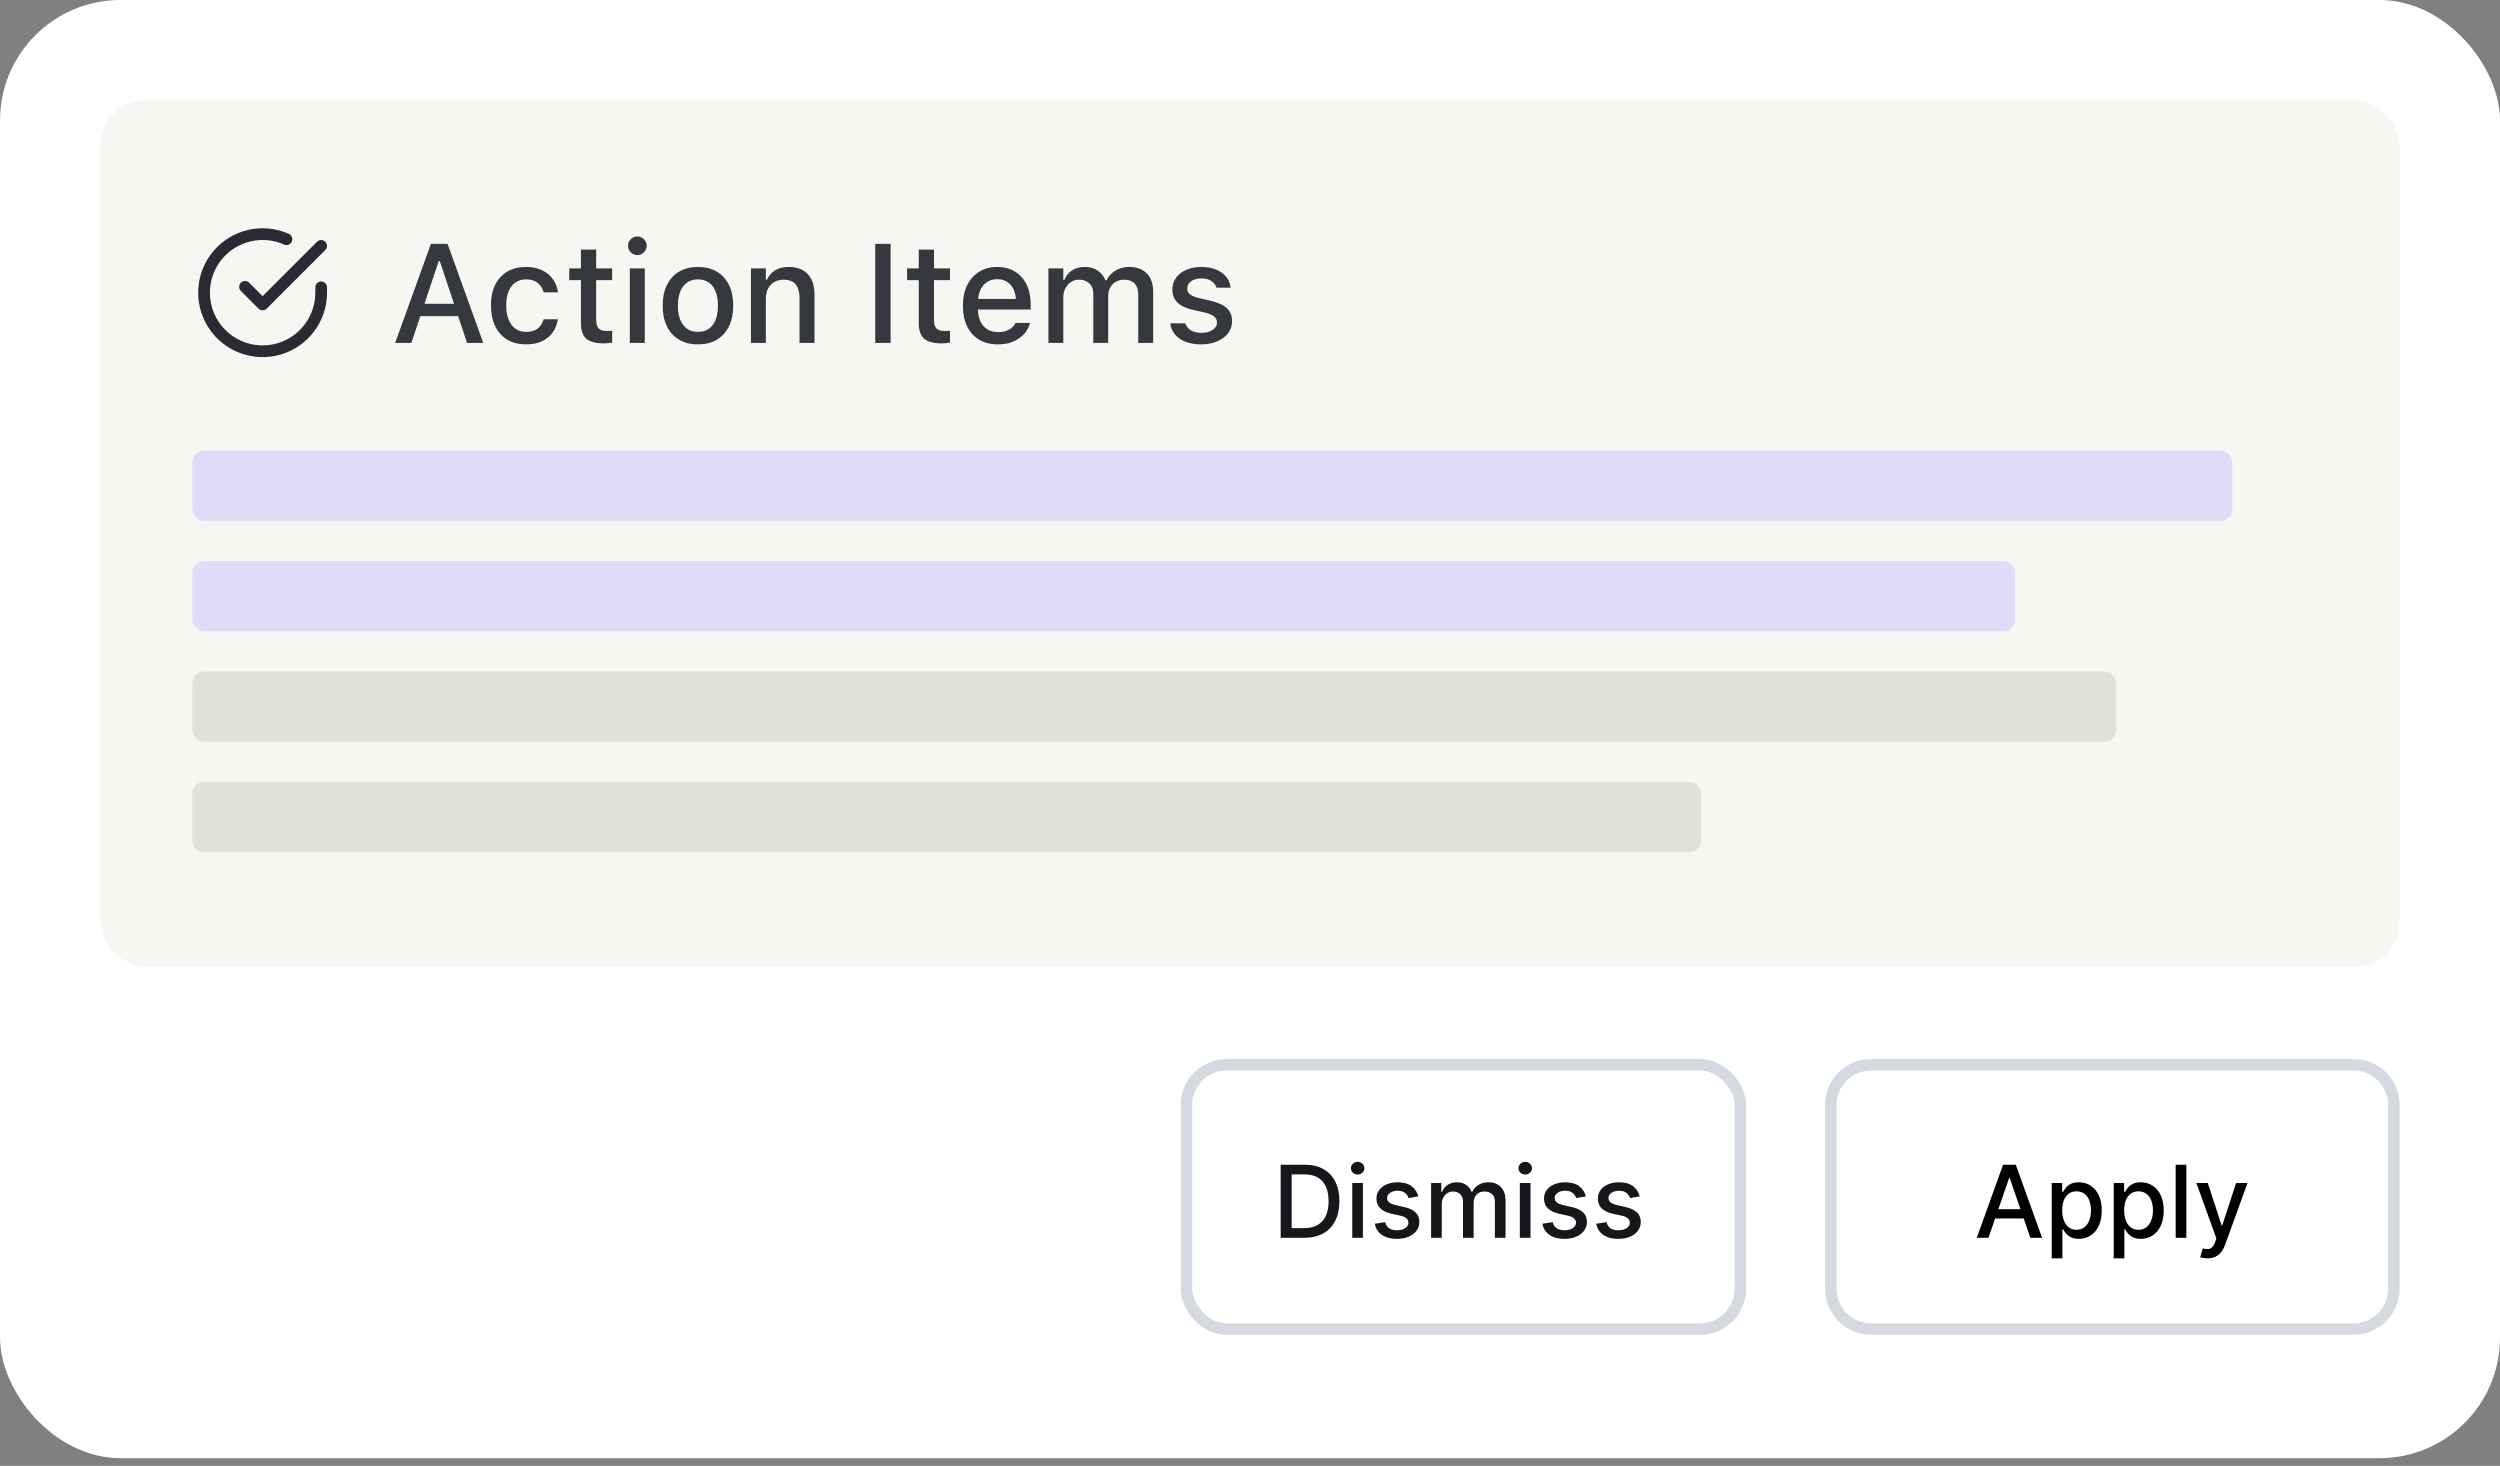
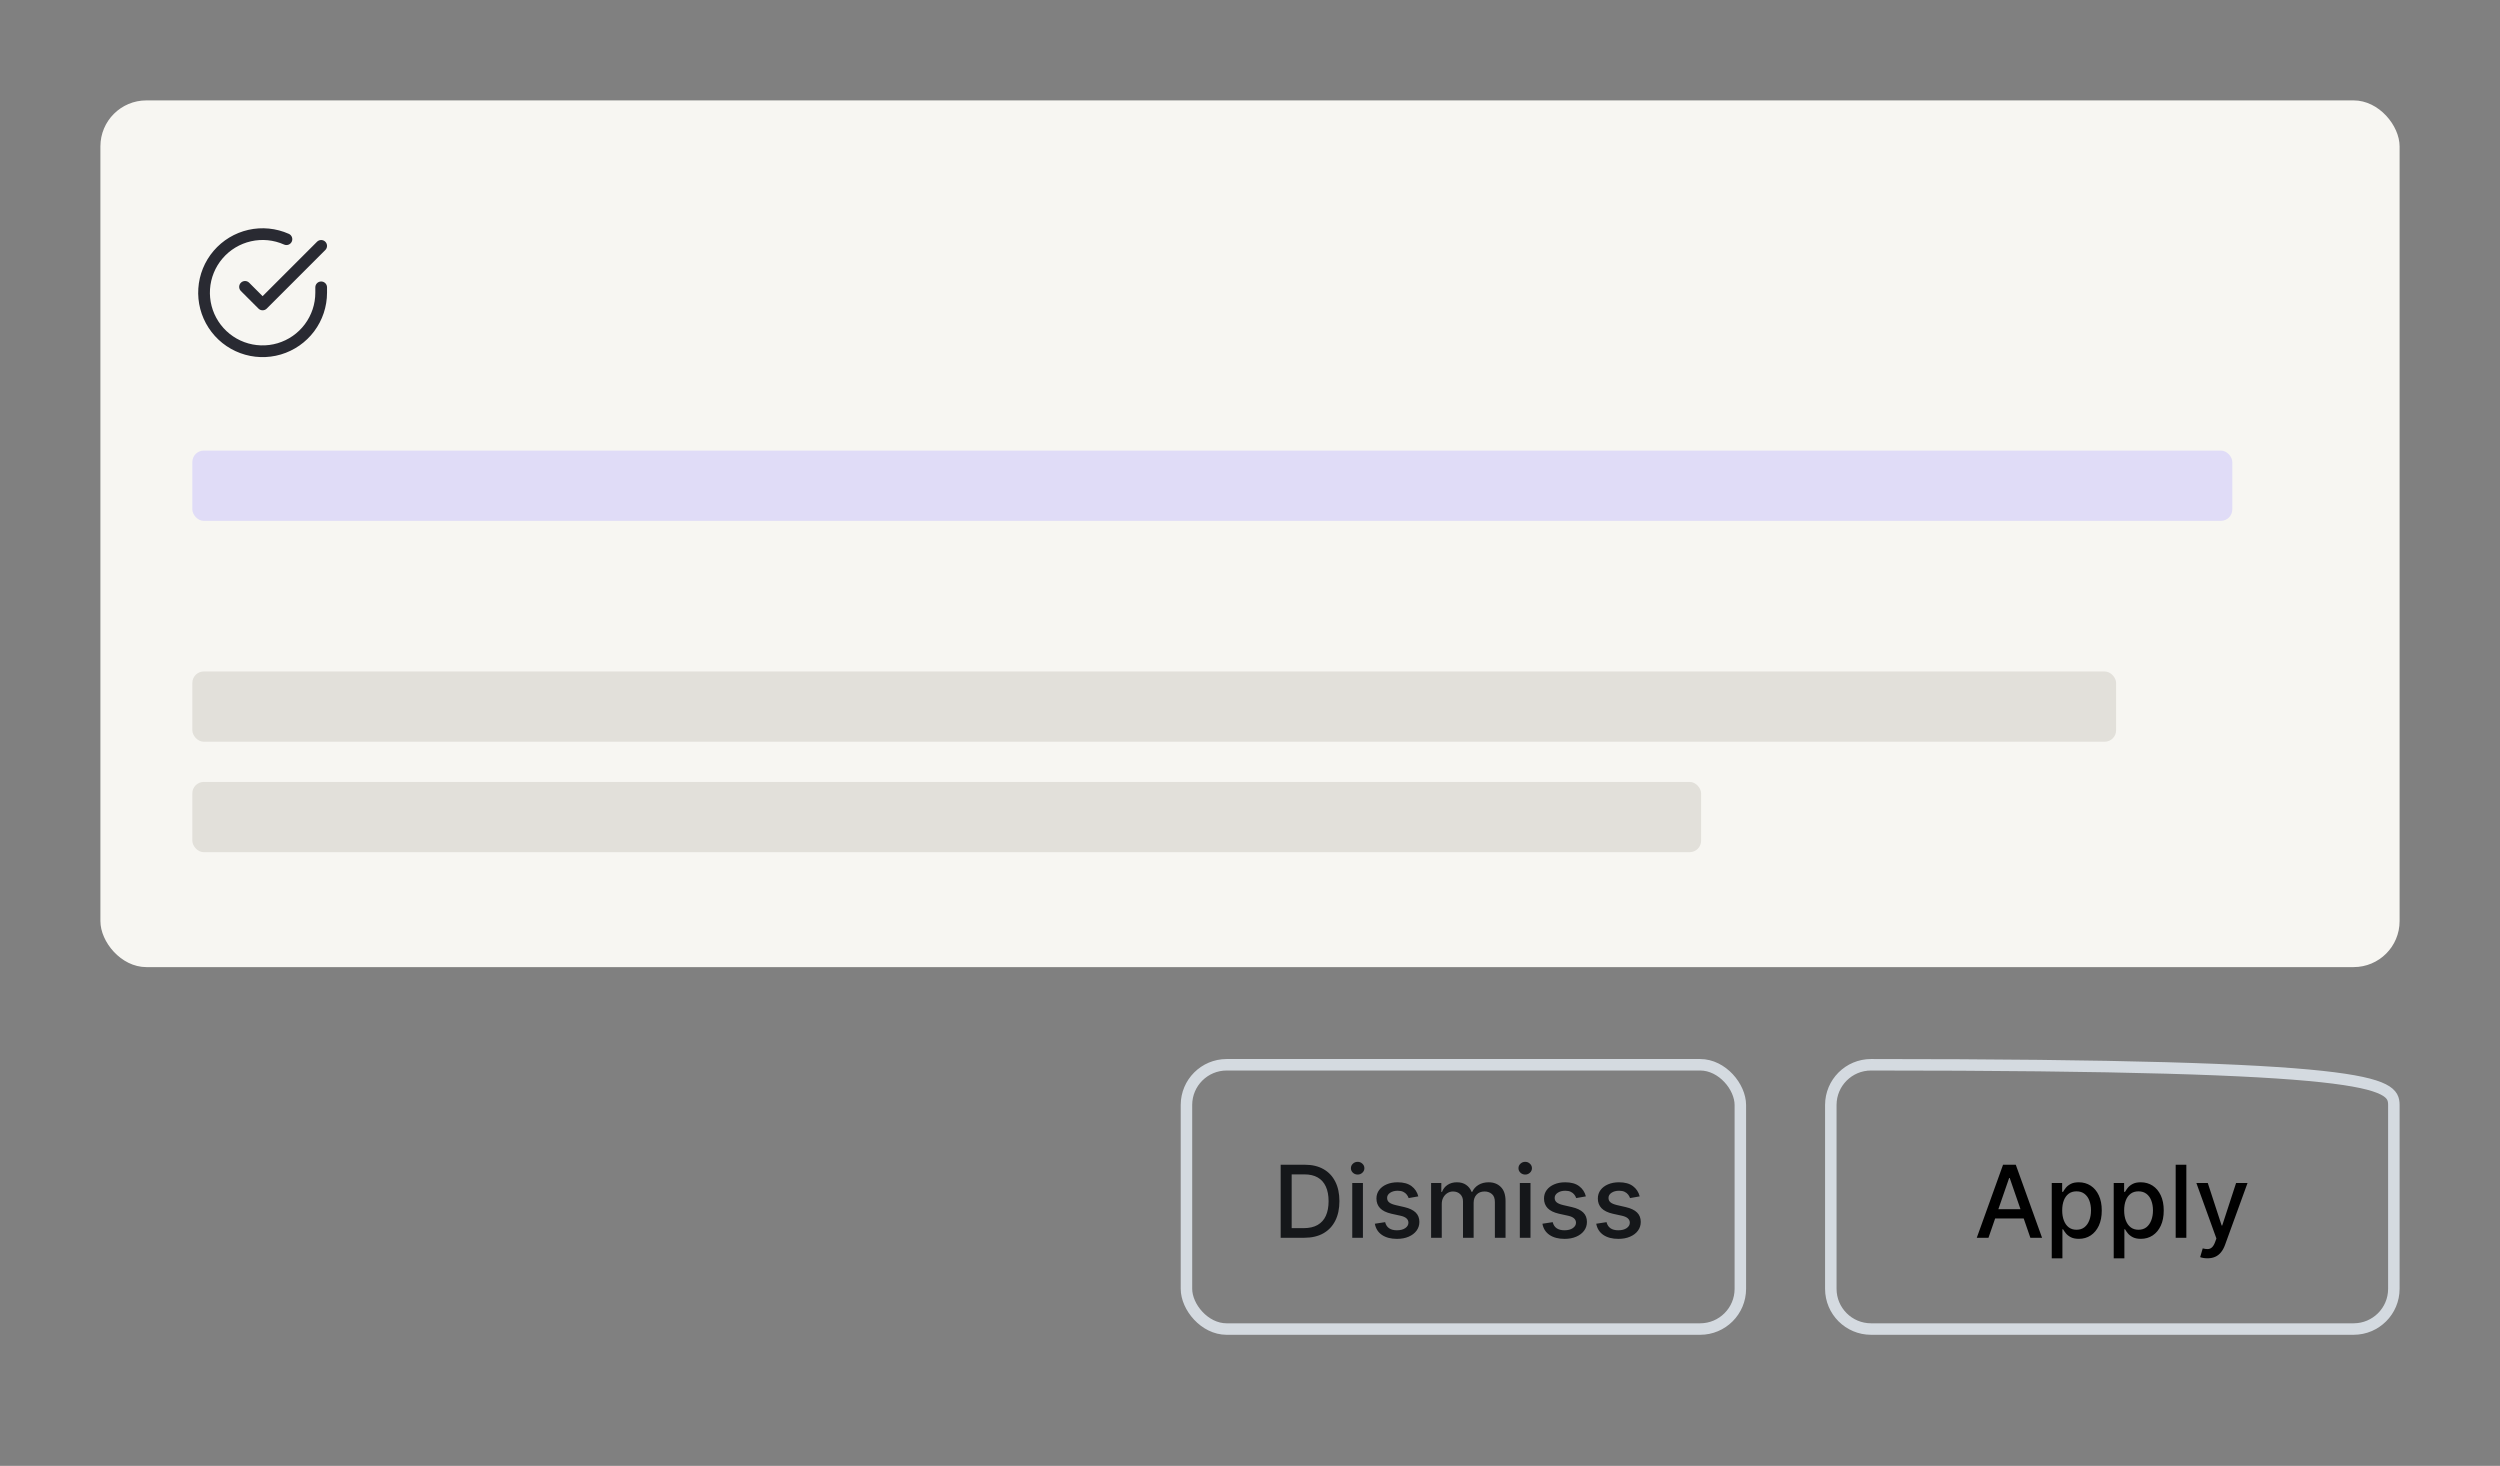
<svg xmlns="http://www.w3.org/2000/svg" width="249" height="146" viewBox="0 0 249 146" fill="none">
  <rect x="0" y="0" width="249" height="146" fill="#808080" stroke="none" />
-   <rect width="249" height="145.234" rx="12" fill="white" />
  <rect x="10" y="10" width="229" height="86.323" rx="4.578" fill="#F7F6F2" />
  <g clip-path="url(#clip0_6016_1058)">
    <path d="M24.742 22.893C26.091 22.589 27.503 22.728 28.767 23.291C29.061 23.422 29.194 23.767 29.063 24.061C28.931 24.356 28.587 24.488 28.293 24.357C27.258 23.896 26.103 23.782 24.999 24.032C23.894 24.281 22.9 24.881 22.165 25.741C21.429 26.602 20.991 27.677 20.917 28.807C20.843 29.937 21.136 31.06 21.752 32.01C22.368 32.959 23.274 33.685 24.336 34.077C25.398 34.469 26.558 34.508 27.644 34.187C28.73 33.866 29.683 33.203 30.36 32.296C31.038 31.389 31.405 30.288 31.406 29.156V28.619C31.406 28.297 31.667 28.036 31.989 28.036C32.311 28.036 32.572 28.297 32.572 28.619V29.156C32.572 30.539 32.123 31.886 31.295 32.994C30.467 34.102 29.302 34.913 27.975 35.306C26.648 35.698 25.23 35.651 23.932 35.171C22.634 34.692 21.526 33.806 20.773 32.645C20.02 31.484 19.662 30.111 19.753 28.73C19.844 27.35 20.379 26.035 21.278 24.984C22.177 23.932 23.392 23.198 24.742 22.893ZM31.577 24.077C31.804 23.849 32.174 23.849 32.401 24.077C32.629 24.305 32.629 24.674 32.401 24.902L26.568 30.735C26.34 30.963 25.971 30.963 25.743 30.735L23.993 28.985C23.765 28.757 23.765 28.388 23.993 28.16C24.221 27.932 24.59 27.932 24.818 28.16L26.156 29.498L31.577 24.077Z" fill="#292A32" />
  </g>
-   <path d="M39.357 34.156L42.918 24.291H44.156V26.021H43.691L40.97 34.156H39.357ZM41.072 31.49L41.503 30.259H45.994L46.425 31.49H41.072ZM46.521 34.156L43.807 26.021V24.291H44.579L48.134 34.156H46.521ZM52.393 34.299C51.673 34.299 51.051 34.144 50.527 33.834C50.007 33.52 49.606 33.073 49.324 32.495C49.041 31.916 48.9 31.225 48.9 30.423V30.41C48.9 29.621 49.039 28.942 49.317 28.372C49.599 27.803 50 27.363 50.52 27.053C51.044 26.743 51.666 26.588 52.386 26.588C53.01 26.588 53.546 26.698 53.992 26.916C54.444 27.131 54.801 27.427 55.066 27.805C55.335 28.179 55.503 28.605 55.572 29.083L55.578 29.118H54.15L54.143 29.104C54.061 28.739 53.872 28.436 53.575 28.195C53.279 27.949 52.885 27.826 52.393 27.826C51.983 27.826 51.63 27.93 51.333 28.14C51.037 28.345 50.809 28.641 50.65 29.029C50.495 29.416 50.417 29.876 50.417 30.41V30.423C50.417 30.97 50.497 31.439 50.657 31.831C50.816 32.223 51.044 32.526 51.34 32.741C51.636 32.95 51.987 33.055 52.393 33.055C52.858 33.055 53.234 32.953 53.521 32.747C53.812 32.542 54.017 32.239 54.136 31.838L54.15 31.804L55.572 31.797L55.558 31.859C55.471 32.342 55.296 32.766 55.032 33.13C54.767 33.495 54.414 33.782 53.972 33.992C53.534 34.197 53.008 34.299 52.393 34.299ZM60.165 34.203C59.354 34.203 58.766 34.048 58.402 33.739C58.042 33.424 57.862 32.911 57.862 32.201V27.901H56.7V26.732H57.862V24.859H59.379V26.732H60.972V27.901H59.379V31.838C59.379 32.239 59.459 32.529 59.618 32.706C59.778 32.88 60.042 32.966 60.411 32.966C60.521 32.966 60.614 32.964 60.692 32.959C60.774 32.955 60.867 32.948 60.972 32.939V34.128C60.853 34.147 60.726 34.163 60.589 34.176C60.452 34.194 60.311 34.203 60.165 34.203ZM62.729 34.156V26.732H64.219V34.156H62.729ZM63.481 25.406C63.225 25.406 63.007 25.314 62.825 25.132C62.642 24.95 62.551 24.731 62.551 24.476C62.551 24.221 62.642 24.004 62.825 23.826C63.007 23.644 63.225 23.553 63.481 23.553C63.736 23.553 63.955 23.644 64.137 23.826C64.319 24.004 64.41 24.221 64.41 24.476C64.41 24.731 64.319 24.95 64.137 25.132C63.955 25.314 63.736 25.406 63.481 25.406ZM69.517 34.299C68.792 34.299 68.166 34.144 67.637 33.834C67.113 33.525 66.71 33.082 66.427 32.508C66.144 31.929 66.003 31.244 66.003 30.451V30.437C66.003 29.639 66.144 28.953 66.427 28.379C66.714 27.805 67.12 27.363 67.644 27.053C68.172 26.743 68.797 26.588 69.517 26.588C70.242 26.588 70.866 26.743 71.39 27.053C71.914 27.358 72.317 27.8 72.6 28.379C72.887 28.953 73.031 29.639 73.031 30.437V30.451C73.031 31.244 72.887 31.929 72.6 32.508C72.317 33.082 71.914 33.525 71.39 33.834C70.87 34.144 70.246 34.299 69.517 34.299ZM69.517 33.055C69.941 33.055 70.301 32.953 70.597 32.747C70.893 32.538 71.119 32.239 71.274 31.852C71.429 31.465 71.506 30.997 71.506 30.451V30.437C71.506 29.886 71.429 29.416 71.274 29.029C71.119 28.641 70.893 28.345 70.597 28.14C70.301 27.93 69.941 27.826 69.517 27.826C69.093 27.826 68.733 27.93 68.437 28.14C68.141 28.345 67.913 28.641 67.753 29.029C67.598 29.416 67.521 29.886 67.521 30.437V30.451C67.521 30.997 67.598 31.465 67.753 31.852C67.913 32.239 68.141 32.538 68.437 32.747C68.733 32.953 69.093 33.055 69.517 33.055ZM74.794 34.156V26.732H76.278V27.853H76.394C76.576 27.456 76.845 27.146 77.2 26.923C77.556 26.7 78.005 26.588 78.547 26.588C79.381 26.588 80.019 26.828 80.461 27.306C80.903 27.785 81.124 28.466 81.124 29.35V34.156H79.634V29.699C79.634 29.079 79.504 28.619 79.244 28.318C78.989 28.012 78.588 27.86 78.041 27.86C77.681 27.86 77.369 27.939 77.105 28.099C76.84 28.254 76.635 28.477 76.49 28.769C76.348 29.056 76.278 29.4 76.278 29.801V34.156H74.794ZM87.174 34.156V24.291H88.705V34.156H87.174ZM93.812 34.203C93.001 34.203 92.413 34.048 92.048 33.739C91.688 33.424 91.508 32.911 91.508 32.201V27.901H90.346V26.732H91.508V24.859H93.026V26.732H94.618V27.901H93.026V31.838C93.026 32.239 93.105 32.529 93.265 32.706C93.424 32.88 93.689 32.966 94.058 32.966C94.167 32.966 94.261 32.964 94.338 32.959C94.42 32.955 94.514 32.948 94.618 32.939V34.128C94.5 34.147 94.372 34.163 94.236 34.176C94.099 34.194 93.958 34.203 93.812 34.203ZM99.39 34.299C98.665 34.299 98.043 34.144 97.524 33.834C97.004 33.52 96.603 33.076 96.321 32.501C96.043 31.927 95.904 31.248 95.904 30.464V30.457C95.904 29.683 96.043 29.006 96.321 28.427C96.603 27.848 97 27.397 97.51 27.074C98.025 26.75 98.626 26.588 99.315 26.588C100.007 26.588 100.602 26.743 101.099 27.053C101.6 27.363 101.985 27.798 102.254 28.359C102.523 28.915 102.657 29.566 102.657 30.314V30.833H96.656V29.774H101.919L101.208 30.758V30.163C101.208 29.635 101.126 29.197 100.962 28.851C100.803 28.5 100.582 28.238 100.299 28.065C100.017 27.892 99.691 27.805 99.322 27.805C98.952 27.805 98.622 27.896 98.33 28.078C98.043 28.256 97.815 28.52 97.647 28.872C97.483 29.222 97.401 29.653 97.401 30.163V30.758C97.401 31.246 97.483 31.663 97.647 32.009C97.811 32.355 98.043 32.62 98.344 32.802C98.649 32.984 99.009 33.076 99.424 33.076C99.743 33.076 100.017 33.032 100.244 32.946C100.477 32.855 100.666 32.743 100.812 32.611C100.962 32.479 101.065 32.349 101.119 32.221L101.147 32.166H102.582L102.569 32.228C102.505 32.474 102.393 32.72 102.234 32.966C102.074 33.208 101.862 33.429 101.598 33.629C101.338 33.83 101.024 33.992 100.655 34.115C100.29 34.238 99.868 34.299 99.39 34.299ZM104.421 34.156V26.732H105.905V27.873H106.021C106.185 27.463 106.44 27.146 106.786 26.923C107.137 26.7 107.557 26.588 108.044 26.588C108.381 26.588 108.684 26.643 108.953 26.752C109.222 26.862 109.452 27.017 109.644 27.217C109.84 27.413 109.992 27.645 110.102 27.914H110.218C110.341 27.645 110.514 27.413 110.738 27.217C110.961 27.017 111.221 26.862 111.517 26.752C111.818 26.643 112.137 26.588 112.474 26.588C112.975 26.588 113.404 26.686 113.759 26.882C114.115 27.074 114.386 27.352 114.573 27.716C114.759 28.081 114.853 28.52 114.853 29.035V34.156H113.369V29.391C113.369 29.049 113.317 28.767 113.212 28.543C113.107 28.316 112.948 28.145 112.734 28.031C112.524 27.917 112.26 27.86 111.941 27.86C111.626 27.86 111.351 27.933 111.114 28.078C110.881 28.22 110.699 28.411 110.567 28.653C110.439 28.89 110.375 29.159 110.375 29.459V34.156H108.892V29.241C108.892 28.958 108.833 28.714 108.714 28.509C108.6 28.299 108.436 28.14 108.222 28.031C108.008 27.917 107.755 27.86 107.463 27.86C107.167 27.86 106.9 27.937 106.663 28.092C106.431 28.247 106.246 28.457 106.11 28.721C105.973 28.981 105.905 29.273 105.905 29.596V34.156H104.421ZM119.631 34.299C119.034 34.299 118.515 34.213 118.073 34.039C117.63 33.862 117.28 33.618 117.02 33.308C116.76 32.993 116.607 32.629 116.562 32.214V32.201H118.052V32.214C118.148 32.492 118.33 32.718 118.599 32.891C118.868 33.064 119.223 33.151 119.665 33.151C119.971 33.151 120.237 33.108 120.465 33.021C120.698 32.934 120.88 32.813 121.012 32.659C121.144 32.504 121.21 32.326 121.21 32.125V32.112C121.21 31.879 121.117 31.683 120.93 31.524C120.743 31.364 120.435 31.234 120.007 31.134L118.818 30.861C118.353 30.756 117.968 30.612 117.662 30.43C117.357 30.248 117.131 30.024 116.986 29.76C116.84 29.491 116.767 29.177 116.767 28.817V28.81C116.767 28.377 116.89 27.994 117.136 27.662C117.382 27.324 117.722 27.062 118.155 26.875C118.592 26.684 119.091 26.588 119.652 26.588C120.217 26.588 120.709 26.677 121.128 26.855C121.552 27.028 121.887 27.27 122.133 27.579C122.379 27.885 122.525 28.24 122.571 28.646V28.653H121.149V28.639C121.08 28.379 120.916 28.163 120.656 27.99C120.401 27.816 120.064 27.73 119.645 27.73C119.376 27.73 119.137 27.773 118.927 27.86C118.717 27.942 118.551 28.058 118.428 28.208C118.309 28.354 118.25 28.527 118.25 28.728V28.742C118.25 28.896 118.289 29.033 118.366 29.152C118.448 29.266 118.576 29.368 118.749 29.459C118.922 29.546 119.146 29.623 119.419 29.692L120.602 29.958C121.313 30.127 121.841 30.371 122.188 30.69C122.539 31.009 122.714 31.437 122.714 31.975V31.989C122.714 32.444 122.58 32.848 122.311 33.199C122.042 33.545 121.675 33.816 121.21 34.012C120.75 34.203 120.224 34.299 119.631 34.299Z" fill="#35393D" />
  <rect x="19.156" y="44.878" width="203.182" height="7" rx="1.144" fill="#E0DCF7" />
-   <rect x="19.156" y="55.878" width="181.538" height="7" rx="1.144" fill="#E0DCF7" />
  <rect x="19.156" y="66.878" width="191.608" height="7" rx="1.144" fill="#E2E0DA" />
  <rect x="19.156" y="77.878" width="150.274" height="7" rx="1.144" fill="#E2E0DA" />
  <rect x="118.171" y="106.051" width="55.167" height="26.323" rx="4.006" stroke="#D4DAE0" stroke-width="1.144" />
  <path d="M129.908 123.282H127.554V116.009H129.983C130.695 116.009 131.307 116.155 131.819 116.446C132.33 116.735 132.722 117.15 132.994 117.692C133.269 118.232 133.406 118.88 133.406 119.635C133.406 120.392 133.268 121.043 132.991 121.588C132.716 122.132 132.318 122.551 131.797 122.845C131.277 123.136 130.647 123.282 129.908 123.282ZM128.651 122.323H129.848C130.402 122.323 130.862 122.219 131.229 122.01C131.596 121.8 131.871 121.496 132.053 121.098C132.235 120.698 132.327 120.21 132.327 119.635C132.327 119.064 132.235 118.58 132.053 118.182C131.873 117.785 131.605 117.483 131.247 117.277C130.89 117.071 130.446 116.968 129.915 116.968H128.651V122.323ZM134.685 123.282V117.827H135.747V123.282H134.685ZM135.222 116.986C135.037 116.986 134.878 116.924 134.746 116.801C134.616 116.675 134.551 116.526 134.551 116.353C134.551 116.178 134.616 116.029 134.746 115.906C134.878 115.781 135.037 115.718 135.222 115.718C135.406 115.718 135.564 115.781 135.694 115.906C135.827 116.029 135.893 116.178 135.893 116.353C135.893 116.526 135.827 116.675 135.694 116.801C135.564 116.924 135.406 116.986 135.222 116.986ZM141.263 119.159L140.301 119.329C140.26 119.206 140.197 119.089 140.109 118.978C140.024 118.866 139.908 118.775 139.761 118.704C139.614 118.633 139.431 118.598 139.21 118.598C138.91 118.598 138.659 118.665 138.458 118.8C138.256 118.933 138.156 119.104 138.156 119.315C138.156 119.497 138.223 119.644 138.358 119.755C138.493 119.867 138.711 119.958 139.012 120.029L139.878 120.228C140.38 120.344 140.754 120.523 141 120.764C141.246 121.005 141.37 121.319 141.37 121.705C141.37 122.032 141.275 122.323 141.085 122.579C140.898 122.832 140.637 123.031 140.301 123.175C139.967 123.32 139.58 123.392 139.139 123.392C138.529 123.392 138.03 123.262 137.644 123.001C137.259 122.738 137.022 122.366 136.934 121.883L137.96 121.726C138.024 121.994 138.156 122.196 138.355 122.334C138.554 122.469 138.813 122.536 139.132 122.536C139.48 122.536 139.759 122.464 139.967 122.319C140.175 122.173 140.279 121.994 140.279 121.783C140.279 121.613 140.215 121.469 140.088 121.353C139.962 121.237 139.769 121.15 139.509 121.091L138.585 120.888C138.076 120.772 137.7 120.588 137.456 120.334C137.215 120.081 137.094 119.76 137.094 119.372C137.094 119.05 137.184 118.768 137.364 118.527C137.544 118.285 137.792 118.097 138.11 117.962C138.427 117.825 138.79 117.756 139.2 117.756C139.789 117.756 140.253 117.884 140.592 118.14C140.93 118.393 141.154 118.733 141.263 119.159ZM142.537 123.282V117.827H143.556V118.715H143.624C143.737 118.414 143.923 118.18 144.181 118.012C144.439 117.841 144.748 117.756 145.108 117.756C145.473 117.756 145.778 117.841 146.024 118.012C146.273 118.182 146.456 118.417 146.575 118.715H146.631C146.762 118.424 146.969 118.192 147.253 118.019C147.537 117.844 147.876 117.756 148.269 117.756C148.763 117.756 149.167 117.911 149.479 118.221C149.794 118.532 149.952 118.999 149.952 119.624V123.282H148.89V119.723C148.89 119.354 148.789 119.087 148.588 118.921C148.387 118.755 148.147 118.672 147.867 118.672C147.522 118.672 147.253 118.779 147.061 118.992C146.869 119.203 146.774 119.474 146.774 119.805V123.282H145.715V119.656C145.715 119.36 145.623 119.122 145.438 118.942C145.254 118.762 145.013 118.672 144.717 118.672C144.516 118.672 144.33 118.726 144.16 118.832C143.992 118.936 143.856 119.082 143.752 119.269C143.65 119.456 143.599 119.673 143.599 119.919V123.282H142.537ZM151.375 123.282V117.827H152.437V123.282H151.375ZM151.911 116.986C151.726 116.986 151.568 116.924 151.435 116.801C151.305 116.675 151.24 116.526 151.24 116.353C151.24 116.178 151.305 116.029 151.435 115.906C151.568 115.781 151.726 115.718 151.911 115.718C152.096 115.718 152.253 115.781 152.383 115.906C152.516 116.029 152.582 116.178 152.582 116.353C152.582 116.526 152.516 116.675 152.383 116.801C152.253 116.924 152.096 116.986 151.911 116.986ZM157.953 119.159L156.99 119.329C156.95 119.206 156.886 119.089 156.798 118.978C156.713 118.866 156.597 118.775 156.45 118.704C156.304 118.633 156.12 118.598 155.9 118.598C155.599 118.598 155.348 118.665 155.147 118.8C154.946 118.933 154.845 119.104 154.845 119.315C154.845 119.497 154.913 119.644 155.048 119.755C155.183 119.867 155.4 119.958 155.701 120.029L156.568 120.228C157.069 120.344 157.444 120.523 157.69 120.764C157.936 121.005 158.059 121.319 158.059 121.705C158.059 122.032 157.964 122.323 157.775 122.579C157.588 122.832 157.326 123.031 156.99 123.175C156.656 123.32 156.269 123.392 155.829 123.392C155.218 123.392 154.72 123.262 154.334 123.001C153.948 122.738 153.711 122.366 153.624 121.883L154.65 121.726C154.714 121.994 154.845 122.196 155.044 122.334C155.243 122.469 155.502 122.536 155.822 122.536C156.17 122.536 156.448 122.464 156.656 122.319C156.865 122.173 156.969 121.994 156.969 121.783C156.969 121.613 156.905 121.469 156.777 121.353C156.652 121.237 156.459 121.15 156.198 121.091L155.275 120.888C154.766 120.772 154.39 120.588 154.146 120.334C153.904 120.081 153.783 119.76 153.783 119.372C153.783 119.05 153.873 118.768 154.053 118.527C154.233 118.285 154.482 118.097 154.799 117.962C155.116 117.825 155.48 117.756 155.889 117.756C156.479 117.756 156.943 117.884 157.281 118.14C157.62 118.393 157.844 118.733 157.953 119.159ZM163.314 119.159L162.351 119.329C162.311 119.206 162.247 119.089 162.16 118.978C162.074 118.866 161.958 118.775 161.812 118.704C161.665 118.633 161.481 118.598 161.261 118.598C160.961 118.598 160.71 118.665 160.508 118.8C160.307 118.933 160.207 119.104 160.207 119.315C160.207 119.497 160.274 119.644 160.409 119.755C160.544 119.867 160.762 119.958 161.062 120.029L161.929 120.228C162.431 120.344 162.805 120.523 163.051 120.764C163.297 121.005 163.42 121.319 163.42 121.705C163.42 122.032 163.326 122.323 163.136 122.579C162.949 122.832 162.688 123.031 162.351 123.175C162.018 123.32 161.631 123.392 161.19 123.392C160.579 123.392 160.081 123.262 159.695 123.001C159.309 122.738 159.073 122.366 158.985 121.883L160.011 121.726C160.075 121.994 160.207 122.196 160.405 122.334C160.604 122.469 160.864 122.536 161.183 122.536C161.531 122.536 161.809 122.464 162.018 122.319C162.226 122.173 162.33 121.994 162.33 121.783C162.33 121.613 162.266 121.469 162.138 121.353C162.013 121.237 161.82 121.15 161.56 121.091L160.636 120.888C160.127 120.772 159.751 120.588 159.507 120.334C159.266 120.081 159.145 119.76 159.145 119.372C159.145 119.05 159.235 118.768 159.415 118.527C159.595 118.285 159.843 118.097 160.16 117.962C160.478 117.825 160.841 117.756 161.251 117.756C161.84 117.756 162.304 117.884 162.643 118.14C162.981 118.393 163.205 118.733 163.314 119.159Z" fill="#15171A" />
-   <path d="M186.355 106.051H234.422C236.635 106.051 238.428 107.844 238.428 110.057V128.368C238.428 130.58 236.634 132.373 234.422 132.373H186.355C184.143 132.373 182.349 130.58 182.349 128.368V110.057C182.349 107.844 184.143 106.051 186.355 106.051Z" stroke="#D4DAE0" stroke-width="1.144" />
+   <path d="M186.355 106.051C236.635 106.051 238.428 107.844 238.428 110.057V128.368C238.428 130.58 236.634 132.373 234.422 132.373H186.355C184.143 132.373 182.349 130.58 182.349 128.368V110.057C182.349 107.844 184.143 106.051 186.355 106.051Z" stroke="#D4DAE0" stroke-width="1.144" />
  <path d="M198.052 123.282H196.887L199.504 116.009H200.772L203.389 123.282H202.224L200.168 117.33H200.111L198.052 123.282ZM198.247 120.434H202.025V121.357H198.247V120.434ZM204.354 125.327V117.827H205.391V118.711H205.48C205.541 118.598 205.63 118.466 205.746 118.317C205.862 118.168 206.023 118.038 206.229 117.927C206.435 117.813 206.707 117.756 207.046 117.756C207.486 117.756 207.879 117.867 208.225 118.09C208.57 118.313 208.842 118.633 209.038 119.052C209.237 119.471 209.336 119.976 209.336 120.565C209.336 121.155 209.238 121.66 209.042 122.081C208.845 122.5 208.575 122.824 208.232 123.051C207.889 123.276 207.497 123.388 207.057 123.388C206.725 123.388 206.454 123.333 206.243 123.221C206.035 123.11 205.872 122.98 205.753 122.831C205.635 122.682 205.544 122.549 205.48 122.433H205.416V125.327H204.354ZM205.395 120.554C205.395 120.938 205.45 121.274 205.562 121.563C205.673 121.852 205.834 122.078 206.044 122.241C206.255 122.402 206.513 122.483 206.819 122.483C207.136 122.483 207.401 122.399 207.614 122.231C207.827 122.06 207.988 121.829 208.097 121.538C208.208 121.247 208.264 120.919 208.264 120.554C208.264 120.195 208.209 119.871 208.101 119.585C207.994 119.299 207.833 119.072 207.618 118.907C207.405 118.741 207.138 118.658 206.819 118.658C206.511 118.658 206.25 118.737 206.037 118.896C205.827 119.055 205.667 119.276 205.558 119.56C205.449 119.844 205.395 120.176 205.395 120.554ZM210.526 125.327V117.827H211.563V118.711H211.652C211.713 118.598 211.802 118.466 211.918 118.317C212.034 118.168 212.195 118.038 212.401 117.927C212.607 117.813 212.879 117.756 213.218 117.756C213.658 117.756 214.051 117.867 214.397 118.09C214.742 118.313 215.013 118.633 215.21 119.052C215.409 119.471 215.508 119.976 215.508 120.565C215.508 121.155 215.41 121.66 215.213 122.081C215.017 122.5 214.747 122.824 214.404 123.051C214.061 123.276 213.669 123.388 213.228 123.388C212.897 123.388 212.626 123.333 212.415 123.221C212.207 123.11 212.044 122.98 211.925 122.831C211.807 122.682 211.716 122.549 211.652 122.433H211.588V125.327H210.526ZM211.566 120.554C211.566 120.938 211.622 121.274 211.733 121.563C211.845 121.852 212.006 122.078 212.216 122.241C212.427 122.402 212.685 122.483 212.99 122.483C213.308 122.483 213.573 122.399 213.786 122.231C213.999 122.06 214.16 121.829 214.269 121.538C214.38 121.247 214.436 120.919 214.436 120.554C214.436 120.195 214.381 119.871 214.272 119.585C214.166 119.299 214.005 119.072 213.789 118.907C213.576 118.741 213.31 118.658 212.99 118.658C212.683 118.658 212.422 118.737 212.209 118.896C211.999 119.055 211.839 119.276 211.73 119.56C211.621 119.844 211.566 120.176 211.566 120.554ZM217.76 116.009V123.282H216.698V116.009H217.76ZM219.859 125.327C219.701 125.327 219.556 125.314 219.426 125.288C219.296 125.264 219.199 125.238 219.135 125.21L219.391 124.34C219.585 124.392 219.757 124.415 219.909 124.407C220.06 124.4 220.194 124.344 220.31 124.237C220.429 124.13 220.533 123.956 220.623 123.715L220.754 123.353L218.758 117.827H219.895L221.276 122.06H221.333L222.714 117.827H223.854L221.606 124.01C221.502 124.294 221.37 124.534 221.209 124.731C221.048 124.929 220.856 125.079 220.633 125.178C220.411 125.277 220.153 125.327 219.859 125.327Z" fill="black" />
  <defs>
    <clipPath id="clip0_6016_1058">
      <rect width="14" height="14" fill="white" transform="translate(19.156 22.156)" />
    </clipPath>
  </defs>
</svg>